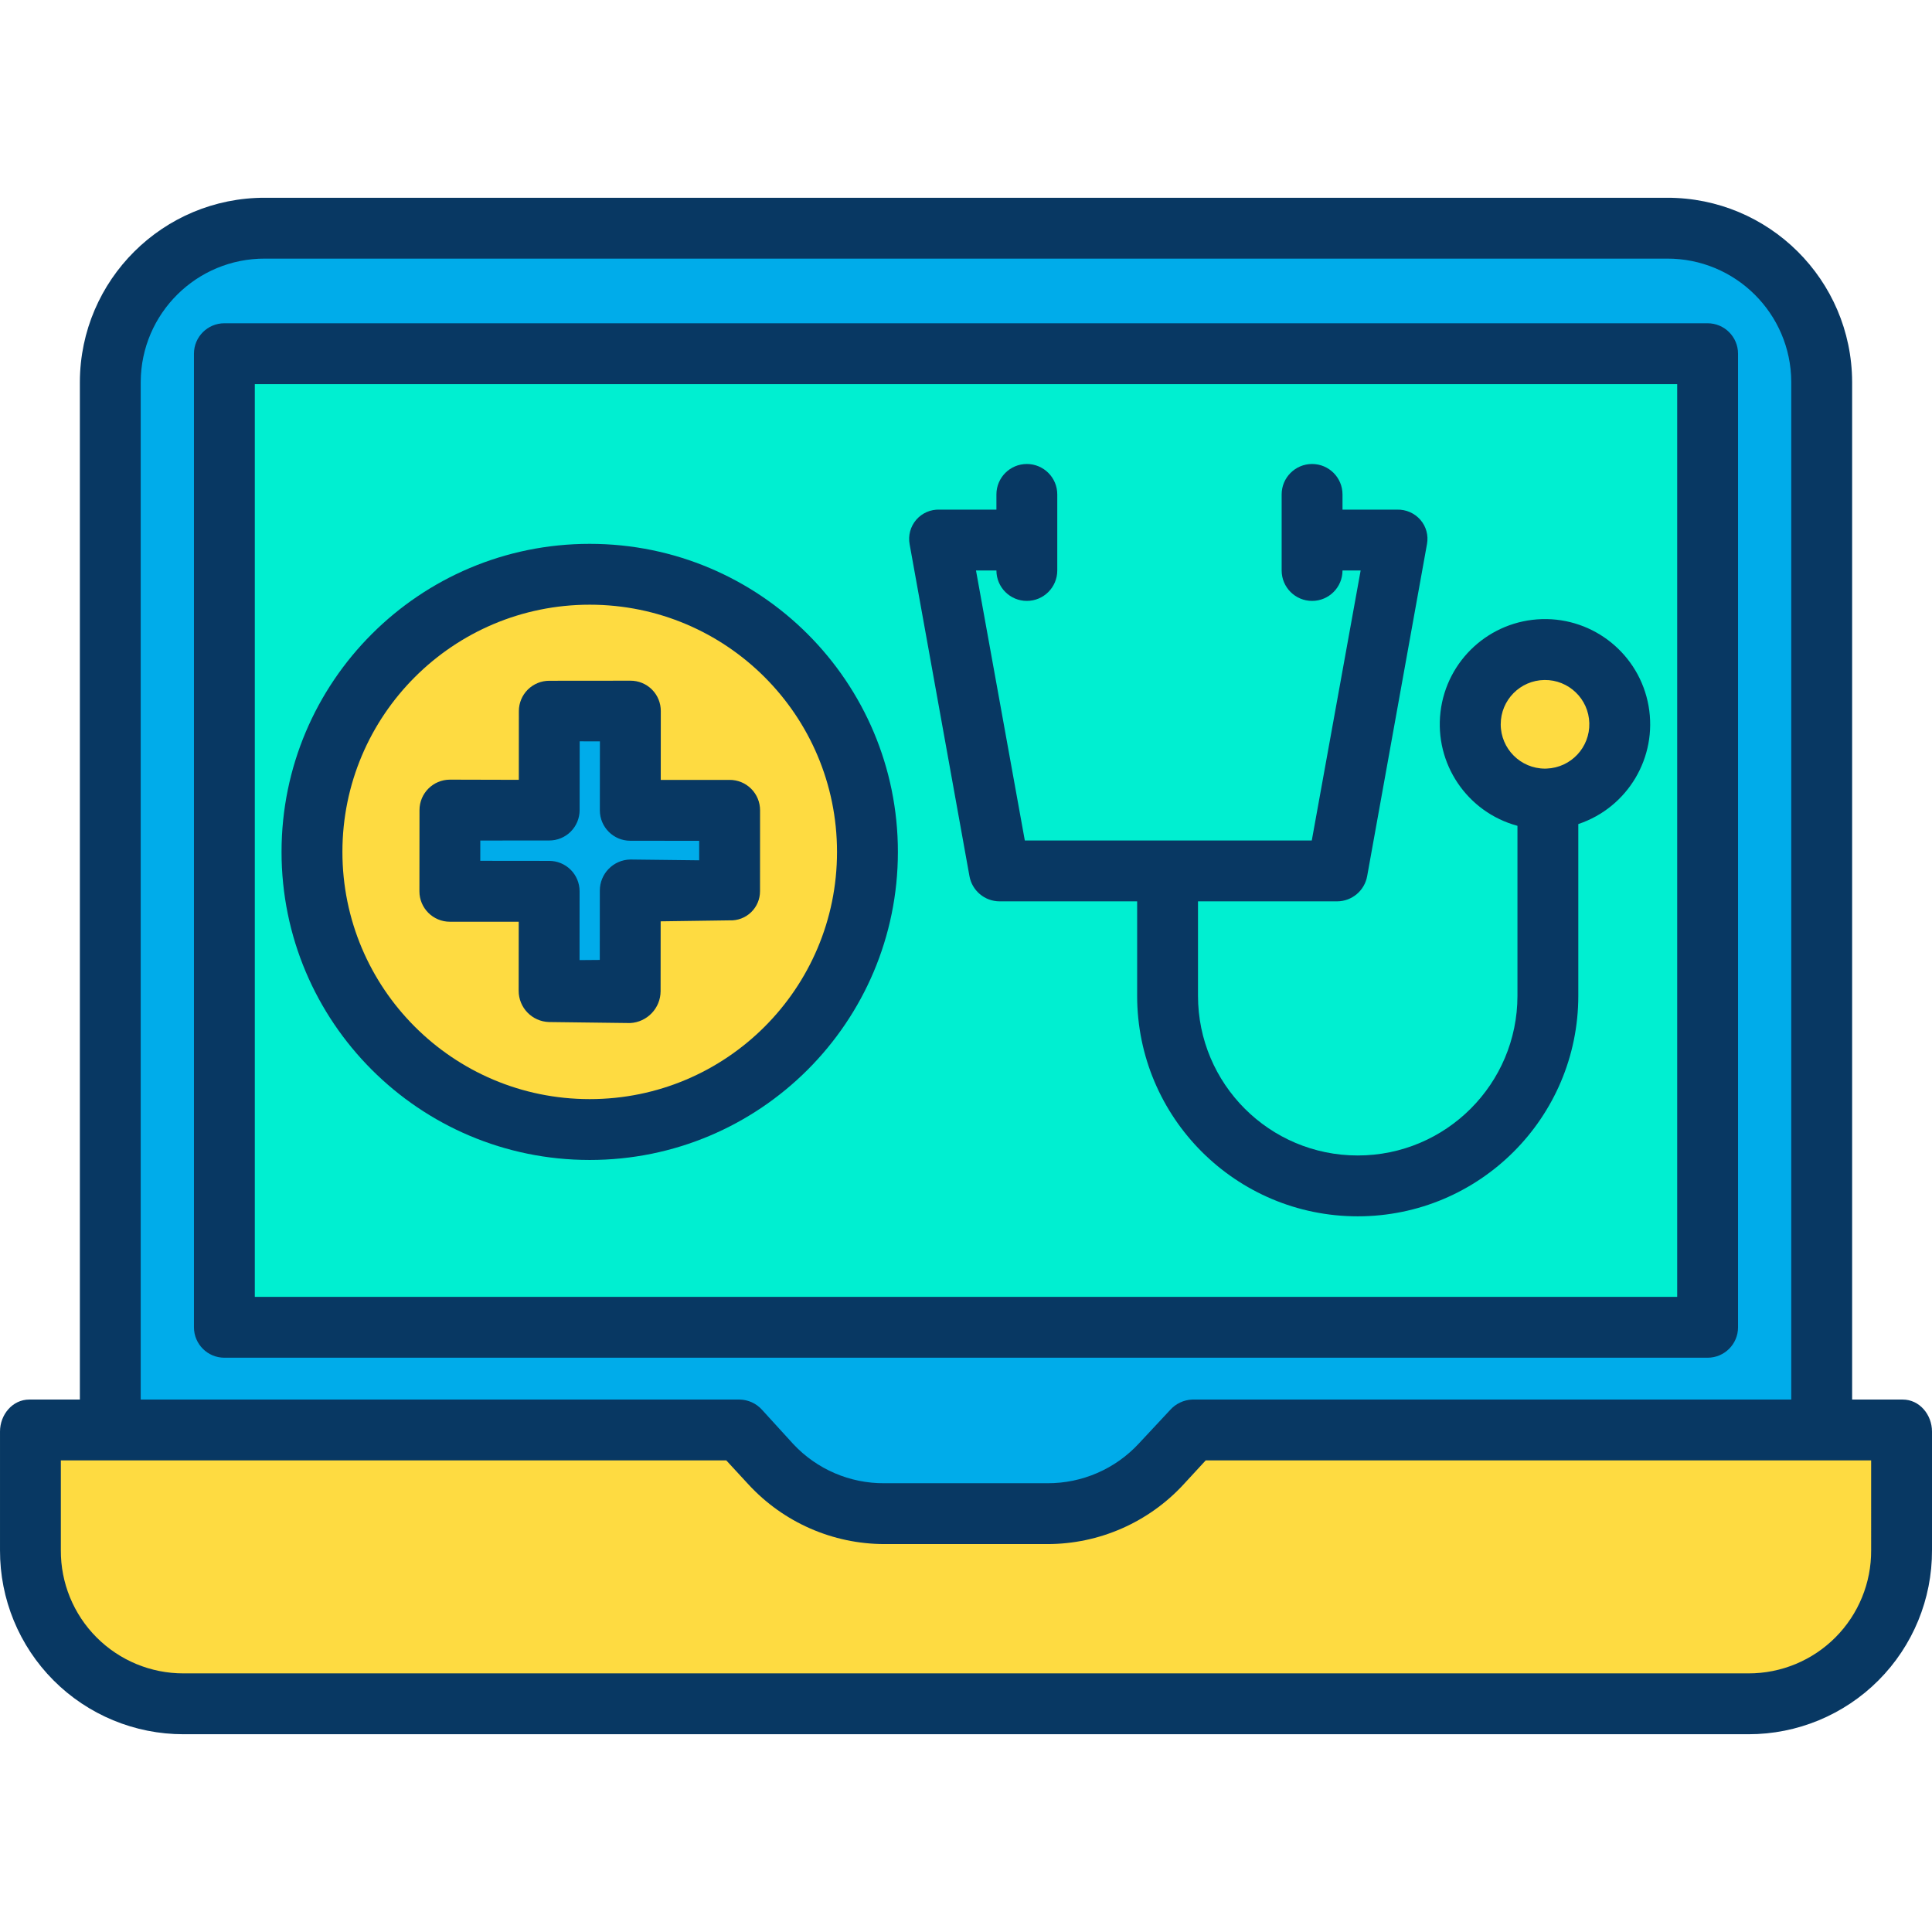
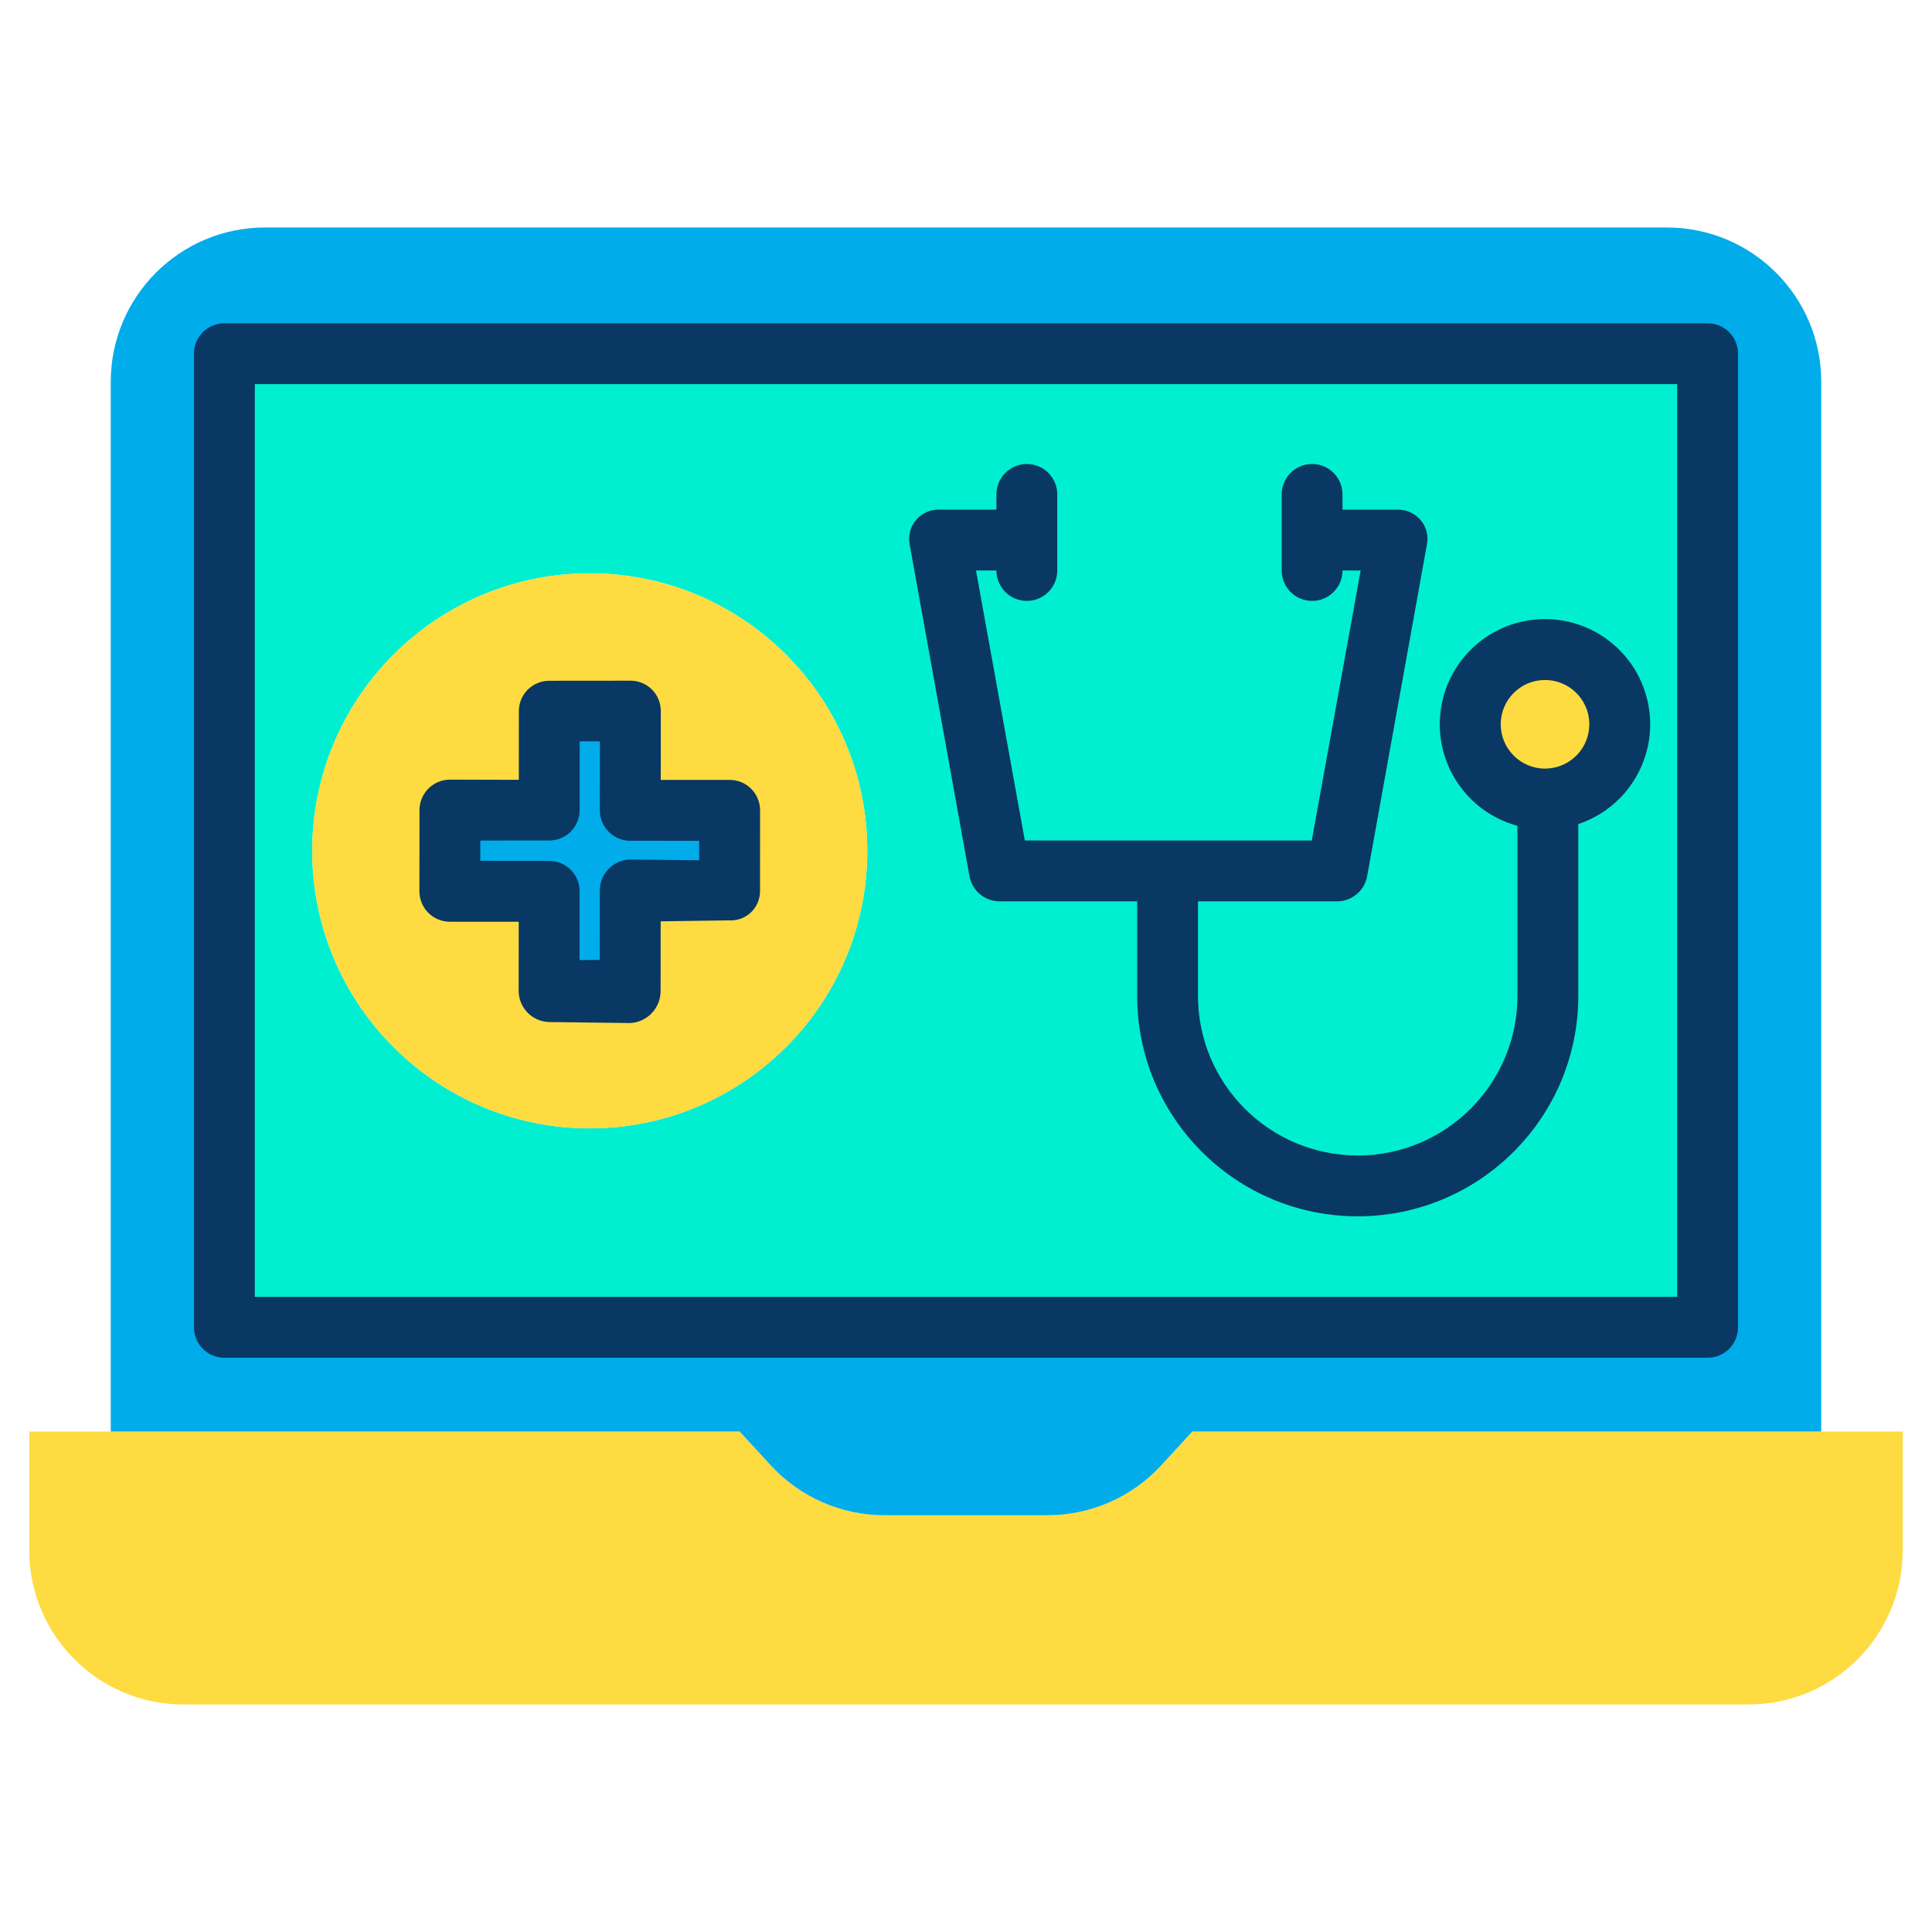
<svg xmlns="http://www.w3.org/2000/svg" height="508pt" viewBox="0 -52 508.001 508" width="508pt">
  <path d="m500.309 324.41v31.199c.004 22.41-18.16 40.574-40.566 40.57h-411.48c-22.41.004-40.574-18.16-40.57-40.57v-31.199h186.789l8.238 8.941c7.684 8.332 18.5 13.07 29.832 13.07h42.898c11.332 0 22.148-4.738 29.832-13.07l8.238-8.941zm0 0" fill="#fedb41" />
  <path d="m478.879 324.359v.051h-165.359l-8.238 8.941c-7.684 8.332-18.5 13.07-29.832 13.07h-42.898c-11.332 0-22.148-4.738-29.832-13.07l-8.238-8.941h-165.359v-276.02c0-22.406 18.164-40.57 40.57-40.57h368.617c22.406 0 40.57 18.164 40.57 40.57zm-30.039-27.301v-256.328h-389.68v256.328zm0 0" fill="#00acea" />
  <path d="m407.039 158.082c10.711-.488 19.031-9.512 18.648-20.223-.379-10.715-9.312-19.125-20.031-18.855-10.719.273-19.219 9.125-19.055 19.844.164 10.719 8.93 19.309 19.648 19.254.27 0 .531-.012.789-.02zm41.801-117.352v256.328h-389.68v-256.328zm-220.801 131.051c.035-40.301-32.609-72.996-72.91-73.031-40.297-.031-72.996 32.609-73.027 72.91-.035 40.301 32.609 72.996 72.91 73.031 40.297.027 72.992-32.613 73.027-72.91zm0 0" fill="#00efd1" />
  <path d="m407.039 158.082c-.258.008-.52.02-.789.02-10.832.055-19.691-8.621-19.855-19.453-.168-10.832 8.422-19.777 19.25-20.051 10.832-.273 19.859 8.223 20.242 19.051.383 10.828-8.023 19.941-18.848 20.434zm0 0" fill="#fedb41" />
  <path d="m155.121 98.75c40.301.027 72.945 32.719 72.918 73.02-.027 40.301-32.719 72.949-73.02 72.922s-72.945-32.723-72.918-73.02c.031-40.301 32.719-72.945 73.02-72.922zm36.719 83.66.012-21.32-26.121-.02.02-26.121-21.32-.008-.02 26.109-26.109-.02-.02 21.328 26.117.012-.02 26.121 21.32.02.02-26.121zm0 0" fill="#fedb41" />
  <path d="m191.852 161.09-.012 21.32-26.121-.02-.02 26.121-21.32-.02.02-26.121-26.117-.012.02-21.328 26.109.02.02-26.109 21.32.008-.02 26.121zm0 0" fill="#00acea" />
  <g fill="#083863">
    <path d="m457 41c0-4.418-3.582-8-8-8h-390c-4.418 0-8 3.582-8 8v256c0 4.418 3.582 8 8 8h390c4.418 0 8-3.582 8-8zm-16 248h-374v-240h374zm0 0" />
-     <path d="m500.309 316h-13.309v-267.609c-.102-26.801-21.891-48.453-48.691-48.391h-368.617c-26.801-.062-48.59 21.59-48.691 48.391v267.609h-13.309c-4.422 0-7.691 3.992-7.691 8.41v31.199c-.047 12.828 5.016 25.145 14.074 34.227 9.059 9.082 21.359 14.18 34.188 14.164h411.48c12.824.016 25.129-5.082 34.184-14.164 9.059-9.082 14.125-21.398 14.074-34.227v-31.199c0-4.418-3.273-8.41-7.691-8.41zm-463.309-267.609c.094-17.969 14.723-32.465 32.691-32.391h368.617c17.969-.074 32.602 14.422 32.691 32.391v267.609h-157.48c-2.262.078-4.387 1.086-5.883 2.785l-8.238 8.832c-6.184 6.648-14.867 10.414-23.949 10.383h-42.898c-9.07.07-17.754-3.66-23.949-10.281l-8.242-9.039c-1.504-1.672-3.633-2.641-5.879-2.68h-157.48zm455 307.219c.055 8.586-3.324 16.836-9.383 22.918-6.055 6.082-14.293 9.492-22.875 9.473h-411.48c-8.586.02-16.82-3.391-22.879-9.473-6.059-6.082-9.438-14.332-9.383-22.918v-23.609h174.973l5.867 6.359c9.203 9.957 22.148 15.629 35.711 15.641h42.898c13.562-.012 26.508-5.684 35.715-15.641l5.863-6.359h174.973zm0 0" />
    <path d="m254.906 178.352c.68 3.824 3.992 6.621 7.875 6.648h36.219v24.82c0 32.031 25.969 58 58 58s58-25.969 58-58v-45.141c13.008-4.348 20.867-17.566 18.473-31.07-2.398-13.504-14.328-23.211-28.035-22.816s-25.059 10.777-26.672 24.395c-1.613 13.621 6.996 26.367 20.234 29.953v44.68c0 23.195-18.805 42-42 42s-42-18.805-42-42v-24.82h36.609c3.883-.027 7.195-2.824 7.875-6.645l15.73-87.312c.418-2.273-.219-4.617-1.738-6.363-1.539-1.766-3.793-2.75-6.137-2.68h-14.34v-4c0-4.418-3.582-8-8-8s-8 3.582-8 8v20c0 4.418 3.582 8 8 8s8-3.582 8-8h4.77l-12.848 71h-75.453l-12.84-71h5.371c0 4.418 3.582 8 8 8s8-3.582 8-8v-20c0-4.418-3.582-8-8-8s-8 3.582-8 8v4h-14.941c-2.348-.094-4.609.891-6.145 2.668-1.531 1.781-2.168 4.168-1.727 6.477zm139.695-39.902c-.004-6.375 5.117-11.566 11.492-11.652s11.637 4.969 11.801 11.344c.168 6.371-4.816 11.695-11.188 11.945-.148.008-.301.016-.457.016-6.43-.008-11.641-5.219-11.648-11.652zm0 0" />
-     <path d="m155 253h.062c44.734.016 81.012-36.234 81.031-80.969.016-44.734-36.238-81.016-80.973-81.031h-.059c-44.734-.016-81.016 36.234-81.031 80.969s36.234 81.016 80.969 81.031zm.062-146h.047c35.898.016 64.988 29.125 64.977 65.023-.012 35.898-29.125 64.992-65.023 64.977h-.051c-35.898-.012-64.988-29.125-64.977-65.023.016-35.898 29.129-64.988 65.027-64.977zm0 0" />
    <path d="m118.277 190.359 18.117.008-.016 18.117c-.02 4.465 3.531 8.133 7.996 8.25l21.316.266h.008c4.461-.23 7.969-3.895 8-8.359l.016-18.387 18.117-.254h.008c2.094.094 4.137-.676 5.648-2.129s2.363-3.461 2.352-5.559l.012-21.27c0-2.117-.844-4.152-2.344-5.648-1.5-1.496-3.531-2.336-5.652-2.328h-18.117l.012-18.113c.008-2.121-.836-4.16-2.336-5.656-1.504-1.496-3.543-2.332-5.664-2.316l-21.32.02c-2.117-.004-4.148.832-5.652 2.324-1.5 1.496-2.344 3.523-2.348 5.641l-.012 18.082-18.113-.047h-.004c-4.418.008-7.996 3.59-8 8.008l-.02 21.336c-.008 4.426 3.578 8.012 8 8.016zm8.016-21.348 18.105-.012h.008c2.117.008 4.152-.832 5.652-2.324 1.5-1.496 2.344-3.527 2.348-5.645l.016-18.102 5.32.012-.016 18.117c-.004 4.422 3.574 8.008 7.992 8.012l18.125.012v5.129l-18.117-.211h-.008c-4.453.094-8.008 3.734-8 8.191l-.012 18.215-5.32.043.012-18.102c0-2.117-.84-4.152-2.344-5.652-1.5-1.496-3.535-2.336-5.656-2.332l-18.113-.02zm0 0" />
  </g>
</svg>